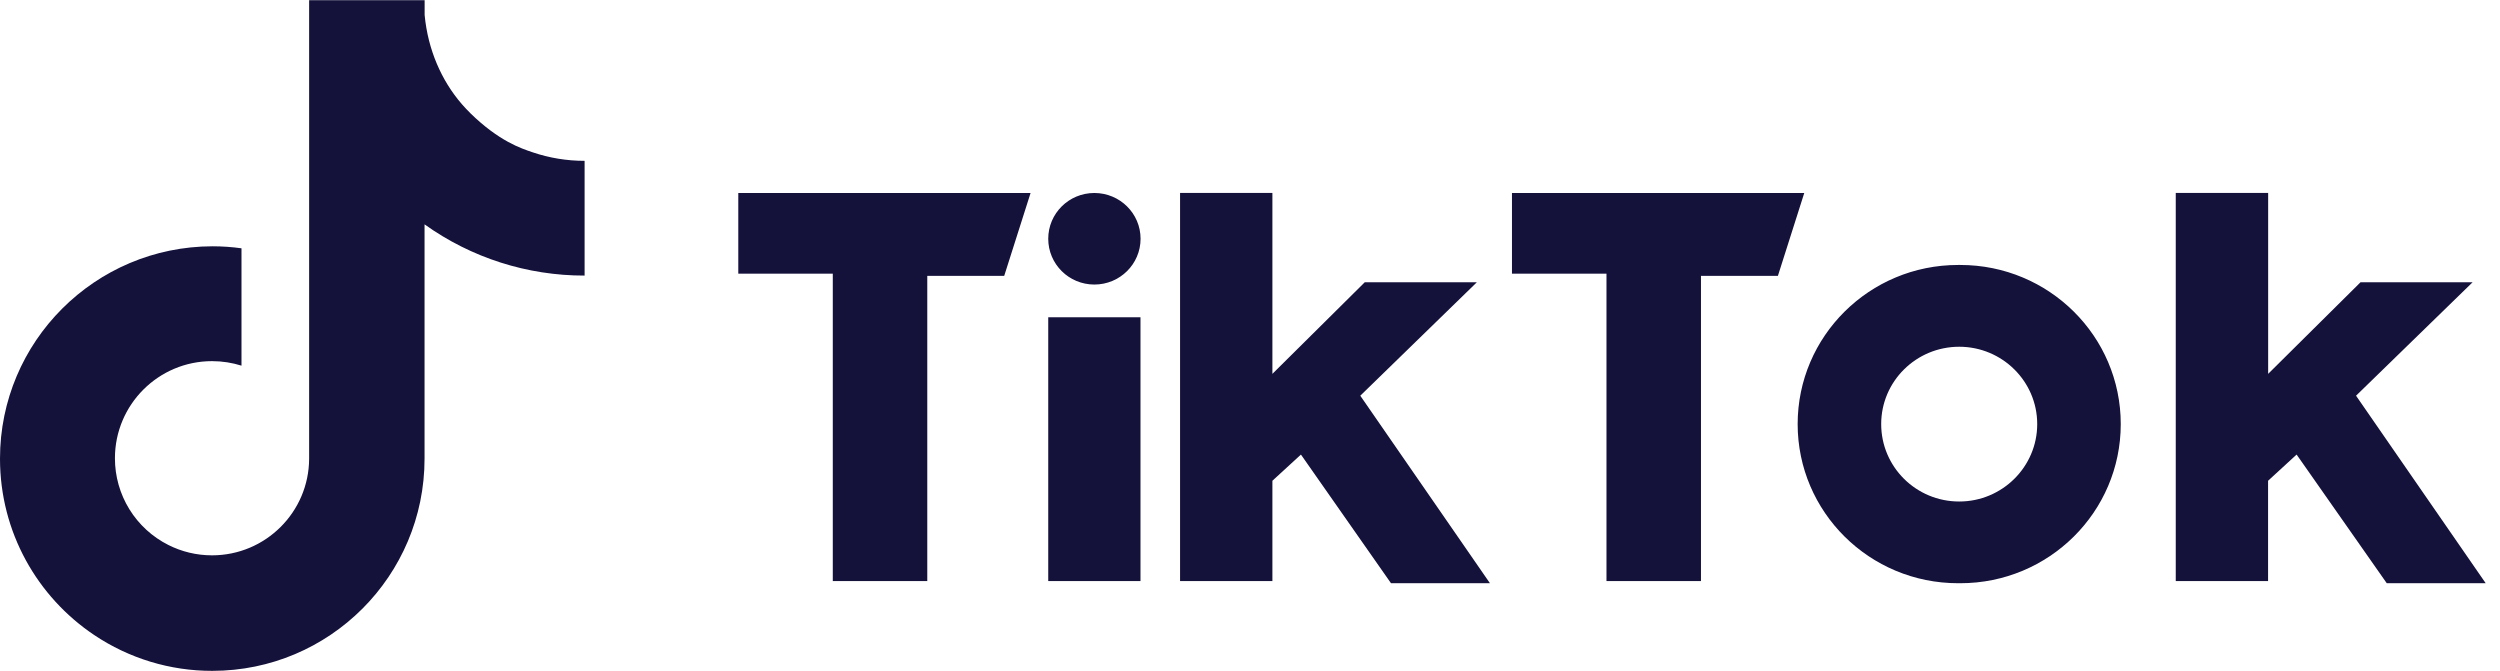
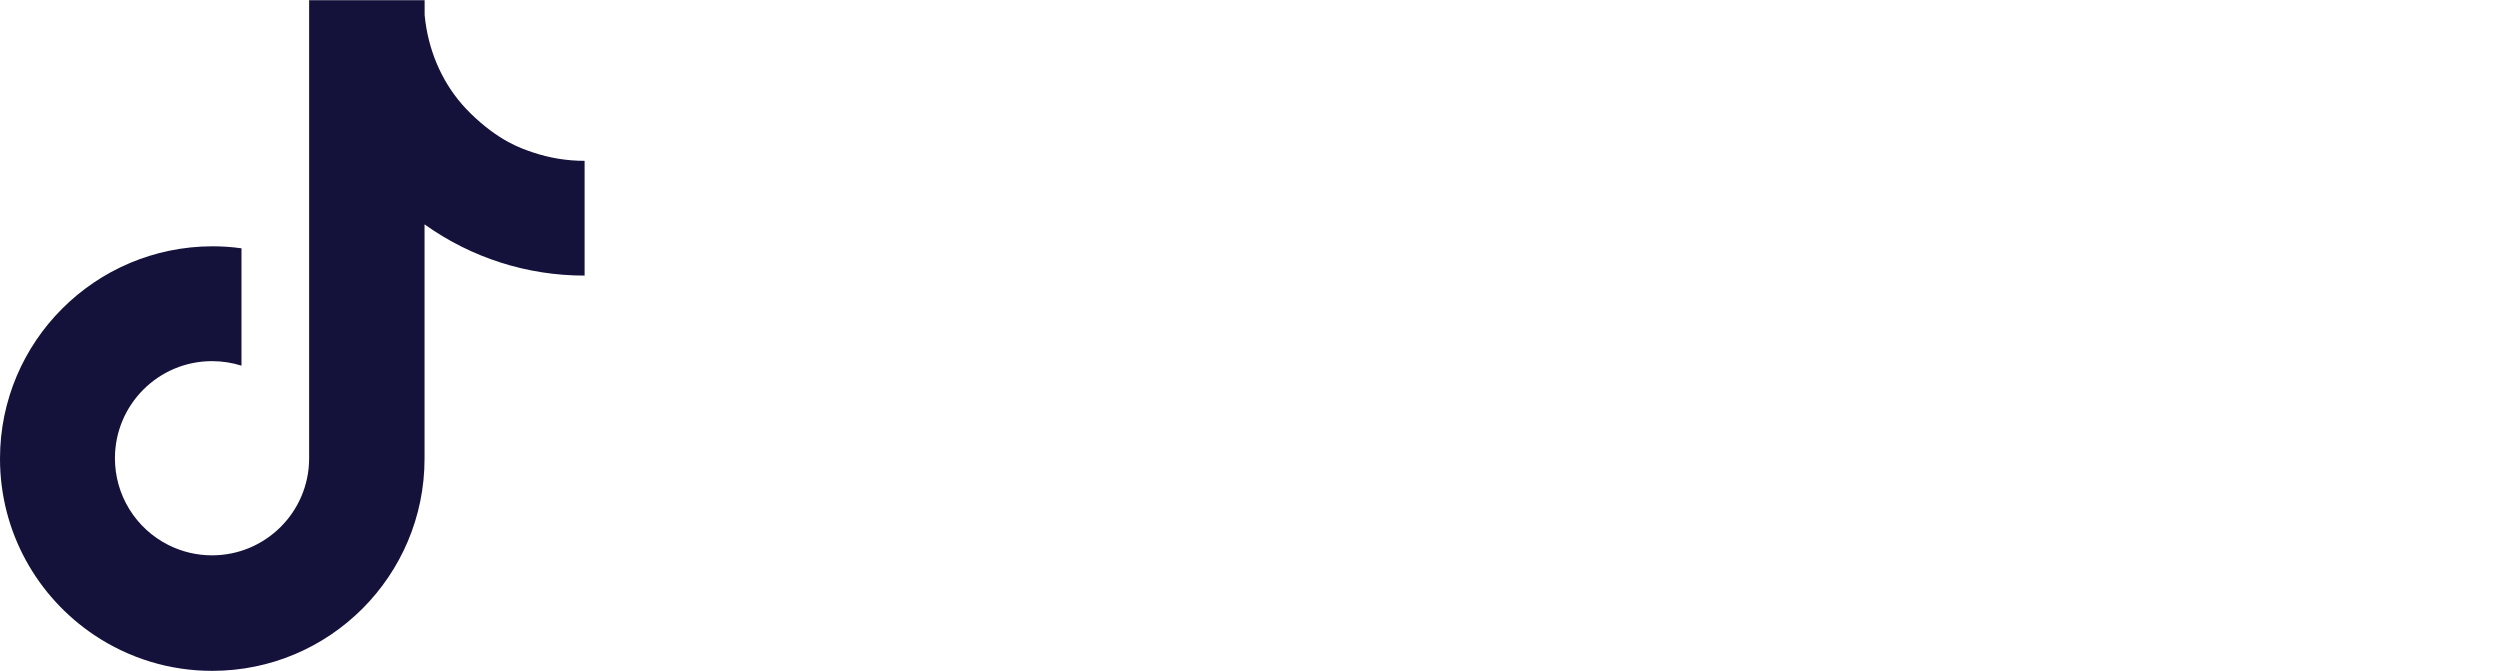
<svg xmlns="http://www.w3.org/2000/svg" width="149" height="40" viewBox="0 0 149 40" fill="none">
  <g clip-path="url(#clip0_13792_58215)">
    <path d="M28.022 6.732C26.66 5.405 25.752 3.629 25.413 1.678C25.368 1.419 25.333 1.155 25.308 0.895V0.012H18.424V27.336C18.414 30.519 15.825 33.098 12.637 33.098C11.699 33.098 10.816 32.874 10.033 32.48C9.075 31.998 8.27 31.259 7.708 30.347C7.146 29.434 6.849 28.383 6.85 27.311C6.85 24.118 9.439 21.524 12.637 21.524C13.25 21.524 13.839 21.619 14.393 21.793V14.799C13.819 14.719 13.235 14.679 12.657 14.679C5.662 14.694 0 20.357 0 27.336C0 31.716 2.225 35.573 5.607 37.843C7.69 39.242 10.143 39.988 12.652 39.983C19.641 39.983 25.303 34.32 25.303 27.336V13.372C28.085 15.362 31.421 16.43 34.842 16.425V9.586C33.789 9.586 32.747 9.416 31.759 9.082C31.065 8.847 29.753 8.428 28.017 6.732H28.022Z" fill="#14113B" />
-     <path fill-rule="evenodd" clip-rule="evenodd" d="M44.002 11.502V16.311H49.634V34.63H55.266V16.441H59.851L61.422 11.502H44.002ZM90.113 11.502V16.311H95.746V34.63H101.378V16.441H105.963L107.534 11.502H90.113ZM62.475 14.23C62.475 12.724 63.702 11.502 65.224 11.502C66.746 11.502 67.978 12.724 67.978 14.23C67.978 15.737 66.746 16.959 65.224 16.959C63.702 16.959 62.475 15.737 62.475 14.23ZM62.475 18.91H67.973V34.63H62.475V18.91ZM70.332 11.502V34.63H75.835V28.653L77.536 27.092L82.904 34.76H88.801L81.073 23.584L88.018 16.825H81.338L75.835 22.282V11.497H70.332V11.502ZM129.675 11.502V34.63H135.177V28.653L136.878 27.092L142.251 34.76H148.148L140.42 23.584L147.365 16.825H140.685L135.182 22.282V11.497H129.68L129.675 11.502ZM116.833 34.76C122.116 34.76 126.397 30.514 126.397 25.276C126.397 20.037 122.116 15.792 116.833 15.792H116.704C111.42 15.792 107.14 20.037 107.14 25.276C107.14 30.514 111.42 34.76 116.704 34.76H116.833ZM112.119 25.276C112.119 22.726 114.204 20.666 116.768 20.666C119.333 20.666 121.418 22.731 121.418 25.276C121.418 27.82 119.333 29.89 116.768 29.89C114.199 29.89 112.119 27.825 112.119 25.276Z" fill="#14113B" />
  </g>
  <defs>
    <clipPath id="clip0_13792_58215">
      <rect width="148.148" height="40" fill="white" />
    </clipPath>
  </defs>
</svg>